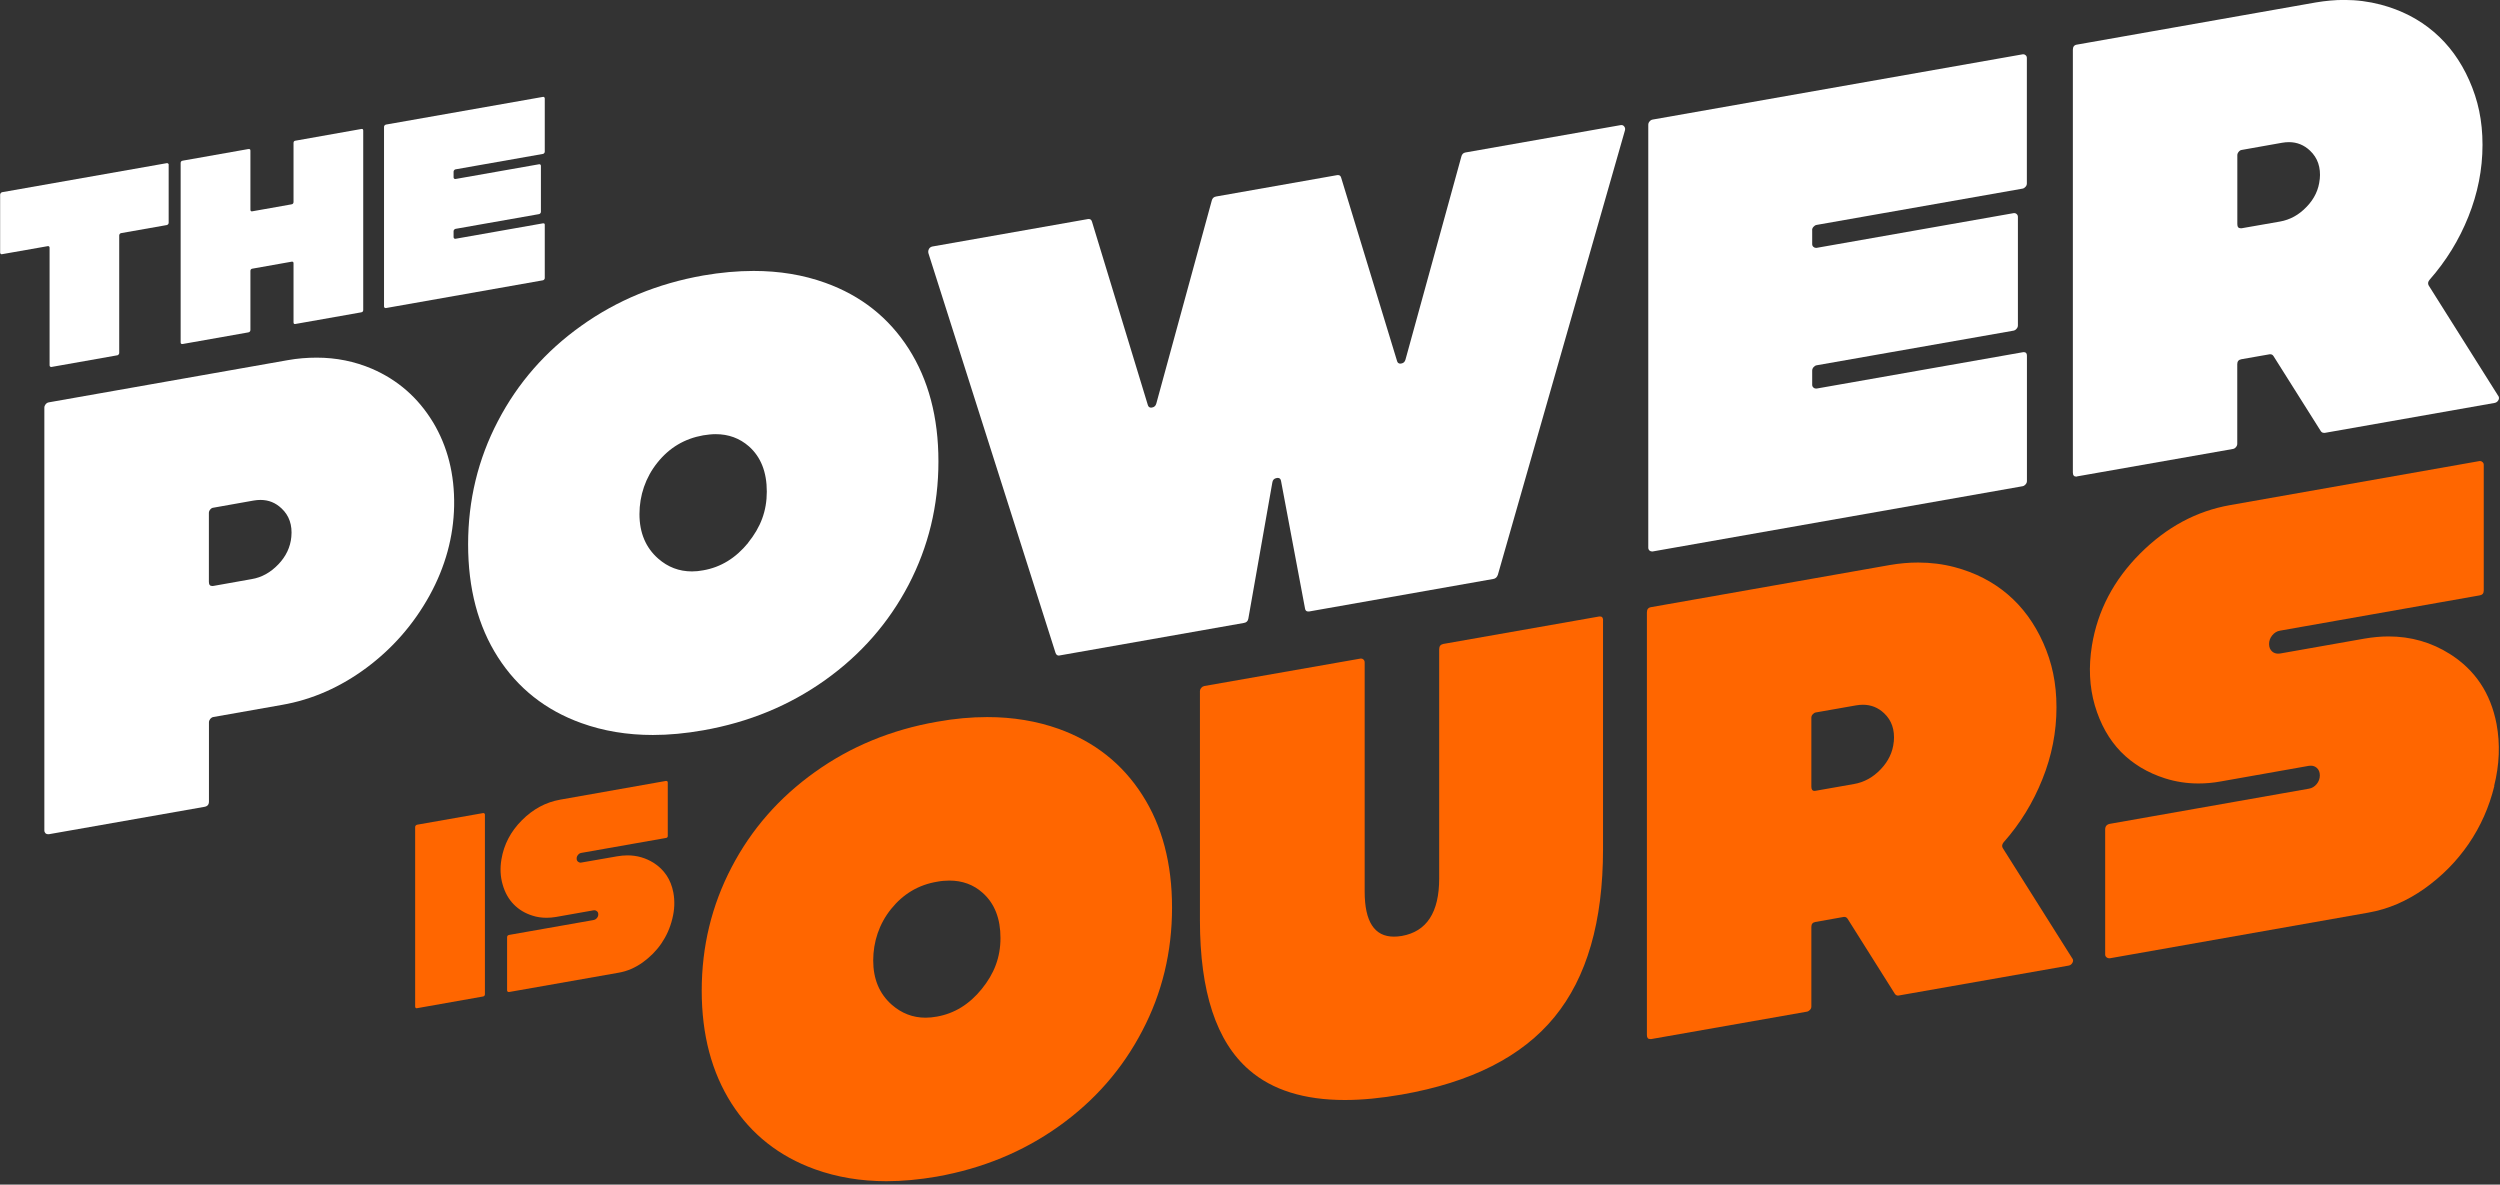
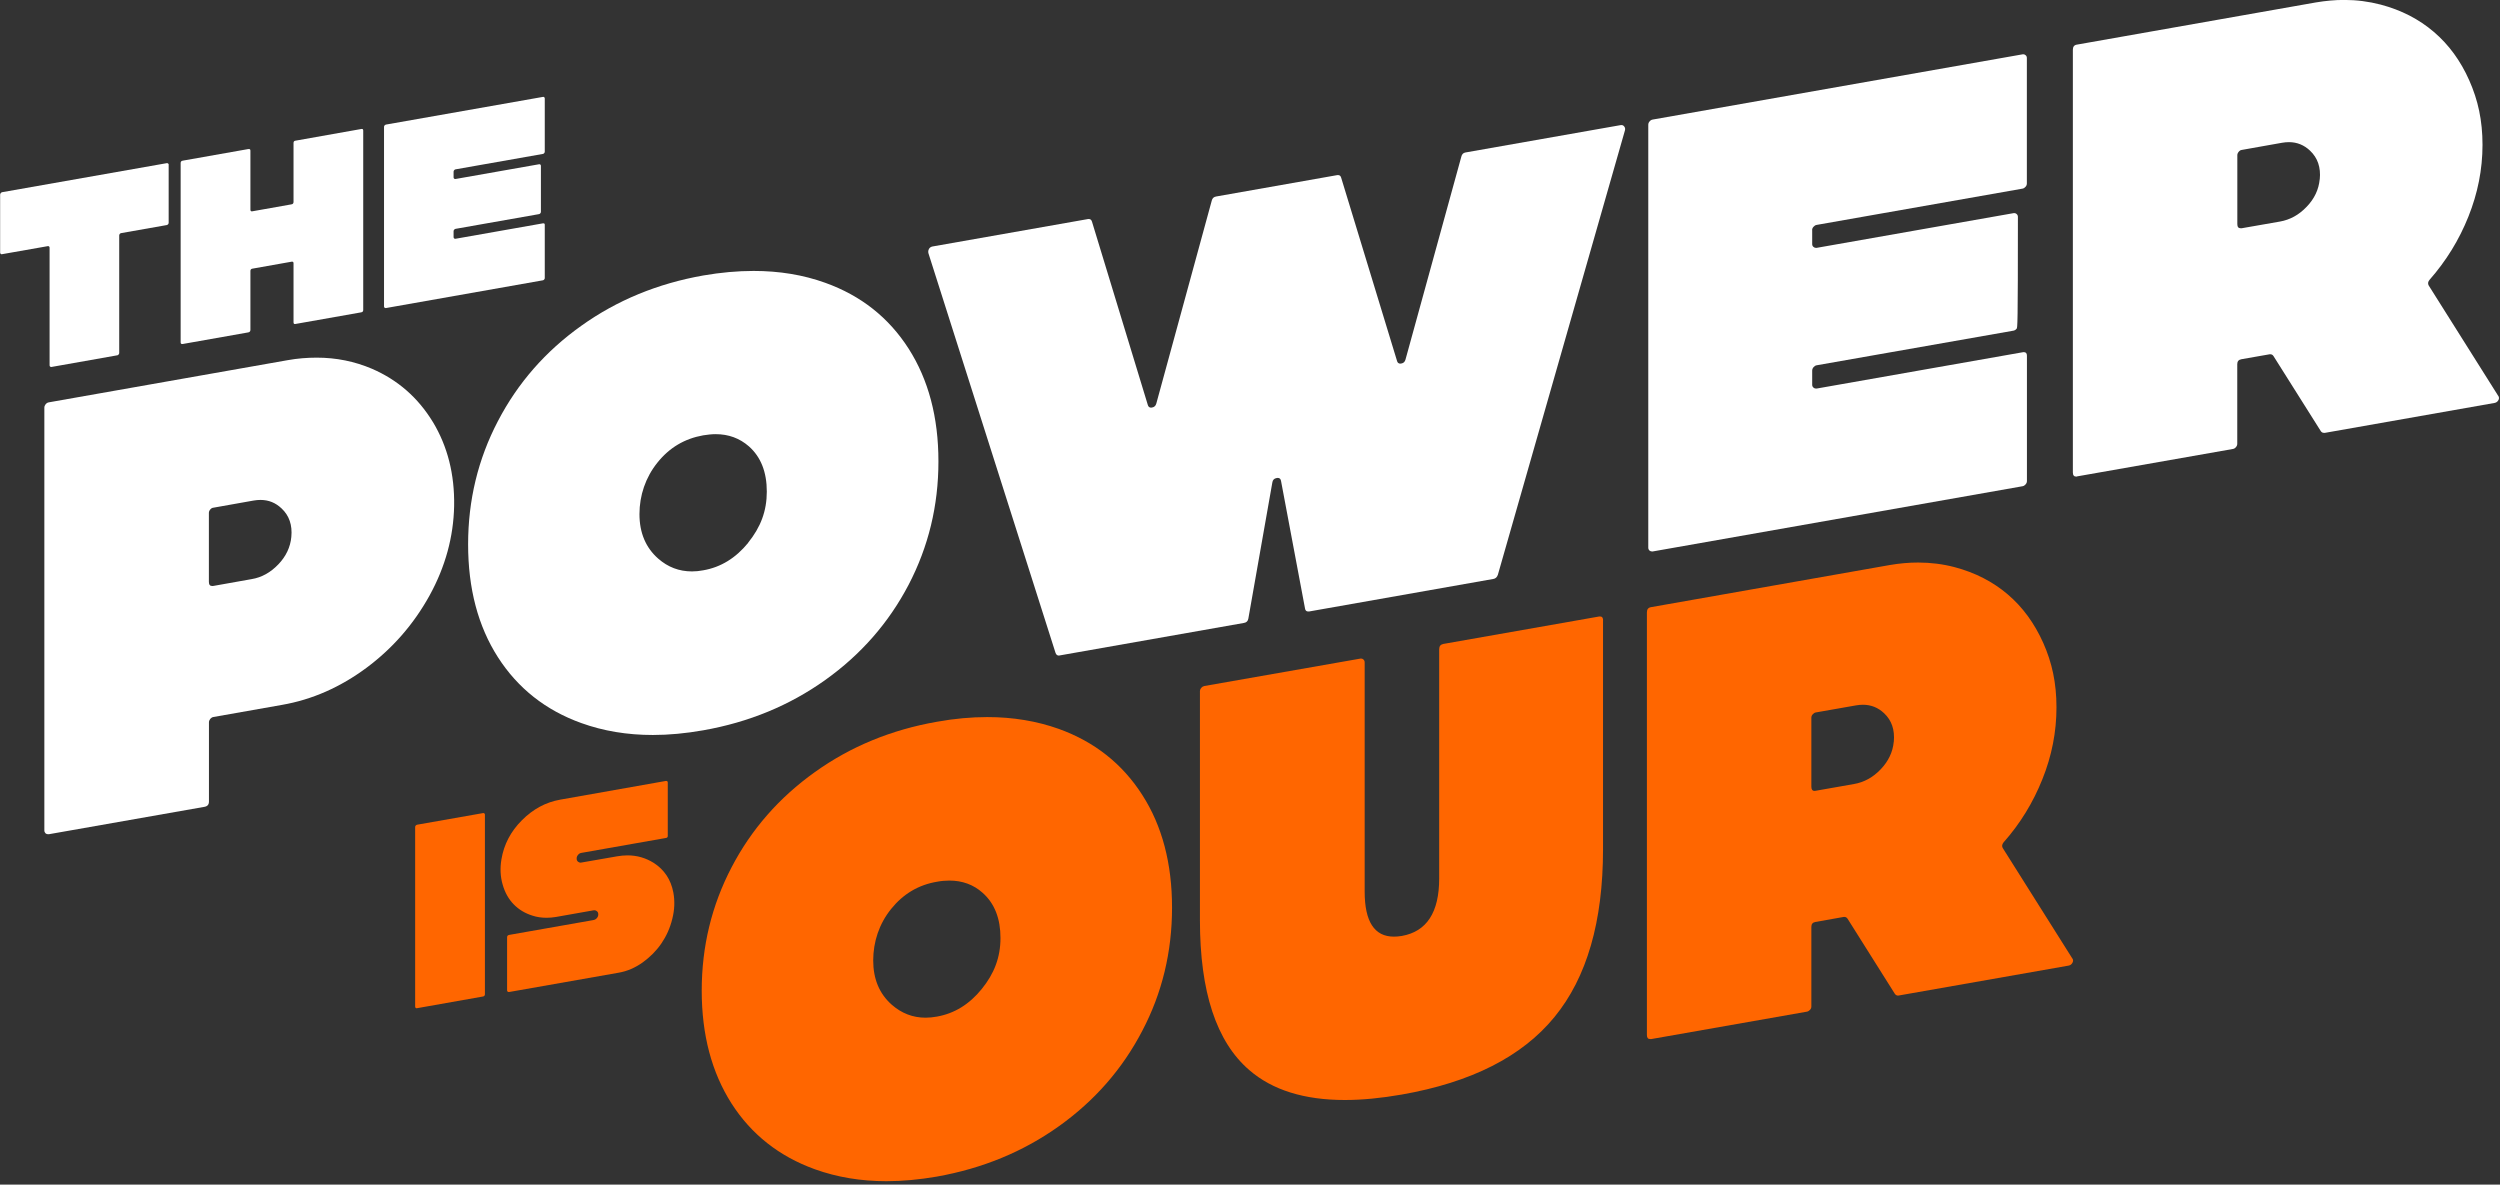
<svg xmlns="http://www.w3.org/2000/svg" width="363" height="172" viewBox="0 0 363 172" fill="none">
  <rect x="0" y="0" width="363" height="172" fill="#333333" stroke="none" />
  <g clip-path="url(#clip0_0_128)">
    <path d="M65.86 24.9V25.76C65.86 25.83 65.89 25.9 65.95 25.94C65.98 25.97 66.03 25.99 66.09 25.99H66.14L78.27 23.85C78.27 23.85 78.3 23.84 78.32 23.84C78.36 23.84 78.41 23.86 78.46 23.89C78.51 23.94 78.54 24.01 78.54 24.08V30.76C78.54 30.83 78.51 30.91 78.46 30.97C78.41 31.03 78.34 31.07 78.27 31.09L66.14 33.23C66.07 33.25 66 33.28 65.95 33.35C65.89 33.41 65.86 33.49 65.86 33.56V34.44C65.86 34.51 65.89 34.57 65.95 34.62C65.98 34.66 66.03 34.67 66.09 34.67H66.14L78.83 32.43H78.91C79.04 32.43 79.1 32.49 79.1 32.64V40.37C79.1 40.44 79.08 40.52 79.02 40.58C78.97 40.65 78.9 40.68 78.83 40.7L56.03 44.73H55.98C55.98 44.73 55.89 44.71 55.84 44.68C55.79 44.63 55.76 44.58 55.76 44.5V18.42C55.76 18.35 55.79 18.27 55.84 18.21C55.89 18.15 55.96 18.12 56.03 18.09L78.83 14.07C78.83 14.07 78.86 14.06 78.87 14.06C78.93 14.06 78.97 14.08 79.02 14.12C79.08 14.16 79.1 14.22 79.1 14.3V22.02C79.1 22.09 79.08 22.17 79.02 22.23C78.97 22.29 78.9 22.35 78.83 22.35L66.14 24.59C66.07 24.6 66 24.64 65.95 24.71C65.89 24.77 65.86 24.85 65.86 24.92V24.9Z" fill="white" />
    <path d="M52.74 18.97V45C52.74 45.2 52.66 45.31 52.46 45.35L42.9 47.04C42.9 47.04 42.85 47.05 42.83 47.05C42.68 47.05 42.62 46.97 42.62 46.79V38.23C42.62 38.07 42.55 37.99 42.41 37.99C42.39 37.99 42.36 38 42.33 38L36.64 39.01C36.45 39.04 36.36 39.16 36.36 39.35V47.91C36.36 48.1 36.26 48.21 36.07 48.26L26.52 49.95H26.44C26.29 49.95 26.23 49.87 26.23 49.7V23.68C26.23 23.48 26.32 23.37 26.52 23.33L36.07 21.64H36.15C36.29 21.64 36.36 21.71 36.36 21.89V30.43C36.36 30.6 36.42 30.69 36.57 30.69C36.59 30.69 36.62 30.68 36.64 30.68L42.33 29.67C42.52 29.64 42.62 29.52 42.62 29.32V20.77C42.62 20.57 42.7 20.46 42.88 20.43L52.46 18.73C52.46 18.73 52.51 18.72 52.54 18.72C52.68 18.72 52.74 18.81 52.74 18.97Z" fill="white" />
    <path d="M24.49 23.94V32.35C24.49 32.42 24.46 32.5 24.41 32.56C24.36 32.63 24.28 32.66 24.21 32.68L17.58 33.85C17.51 33.86 17.44 33.9 17.39 33.97C17.33 34.04 17.31 34.11 17.31 34.18V51.26C17.31 51.33 17.28 51.41 17.22 51.47C17.17 51.54 17.1 51.59 17.03 51.59L7.49 53.28C7.49 53.28 7.46 53.29 7.45 53.29C7.39 53.29 7.33 53.27 7.29 53.23C7.23 53.19 7.2 53.14 7.2 53.05V35.97C7.2 35.9 7.18 35.84 7.13 35.79C7.09 35.75 7.05 35.74 6.98 35.74H6.94L0.29 36.91C0.29 36.91 0.26 36.92 0.25 36.92C0.2 36.92 0.15 36.9 0.1 36.86C0.05 36.82 0.02 36.76 0.02 36.68V28.26C0.02 28.2 0.05 28.12 0.1 28.05C0.15 27.98 0.22 27.93 0.29 27.91L24.22 23.69H24.27C24.32 23.69 24.37 23.71 24.42 23.75C24.47 23.8 24.5 23.87 24.5 23.94H24.49Z" fill="white" />
    <path d="M362.73 57.46L352.64 41.44C352.5 41.17 352.54 40.91 352.77 40.63C355.18 37.89 357.06 34.84 358.41 31.46C359.77 28.07 360.46 24.59 360.46 21.04C360.46 17.49 359.81 14.54 358.54 11.68C357.28 8.83 355.56 6.48 353.39 4.63C351.23 2.78 348.66 1.46 345.68 0.67C343.95 0.22 342.19 -0.01 340.37 -0.01C339.03 -0.01 337.67 0.12 336.28 0.35L301.56 6.48C301.16 6.54 300.98 6.8 300.98 7.23V68.59C300.98 69 301.14 69.2 301.45 69.2C301.5 69.2 301.55 69.2 301.6 69.17L324.22 65.19C324.39 65.16 324.53 65.08 324.66 64.92C324.8 64.76 324.85 64.6 324.85 64.43V52.87C324.85 52.47 325.05 52.23 325.45 52.16L329.56 51.44C329.56 51.44 329.63 51.44 329.66 51.44C329.84 51.44 330 51.53 330.11 51.7L336.98 62.6C337.09 62.77 337.25 62.85 337.44 62.85C337.48 62.85 337.52 62.85 337.58 62.85L362.19 58.51C362.44 58.47 362.64 58.33 362.76 58.11C362.9 57.89 362.88 57.65 362.73 57.45V57.46ZM336.82 26.04C336.68 27.51 336.06 28.85 334.93 30.02C333.81 31.2 332.52 31.91 331.05 32.17L325.5 33.14C325.45 33.14 325.38 33.14 325.33 33.14C325.02 33.14 324.86 32.95 324.86 32.54V22.53C324.86 22.36 324.93 22.19 325.06 22.04C325.19 21.88 325.33 21.79 325.5 21.77L331.35 20.73C331.7 20.67 332.03 20.64 332.36 20.64C333.53 20.64 334.56 21.06 335.42 21.88C336.53 22.93 337 24.31 336.83 26.03L336.82 26.04Z" fill="white" />
-     <path d="M263.13 33.43V35.43C263.13 35.62 263.19 35.76 263.33 35.86C263.42 35.94 263.54 35.99 263.67 35.99H263.77L292.37 30.95C292.37 30.95 292.43 30.94 292.46 30.94C292.6 30.94 292.7 30.98 292.81 31.07C292.94 31.19 293 31.32 293 31.5V47.24C293 47.42 292.94 47.59 292.81 47.73C292.68 47.89 292.54 47.97 292.37 48.01L263.77 53.04C263.6 53.07 263.46 53.17 263.33 53.31C263.19 53.47 263.13 53.64 263.13 53.81V55.87C263.13 56.04 263.19 56.18 263.33 56.29C263.42 56.37 263.54 56.42 263.67 56.42H263.77L293.68 51.15C293.74 51.13 293.81 51.13 293.86 51.13C294.16 51.13 294.31 51.3 294.31 51.64V69.83C294.31 70.01 294.26 70.17 294.12 70.33C293.99 70.48 293.85 70.57 293.68 70.6L239.98 80.07H239.86C239.74 80.07 239.63 80.03 239.52 79.95C239.39 79.83 239.33 79.7 239.33 79.52V18.12C239.33 17.94 239.39 17.77 239.52 17.63C239.65 17.47 239.8 17.39 239.97 17.36L293.67 7.89C293.67 7.89 293.74 7.88 293.77 7.88C293.9 7.88 294.01 7.92 294.11 8.01C294.25 8.11 294.3 8.26 294.3 8.43V26.62C294.3 26.8 294.25 26.97 294.11 27.12C293.98 27.27 293.84 27.36 293.67 27.39L263.76 32.66C263.59 32.69 263.45 32.79 263.32 32.93C263.18 33.08 263.12 33.24 263.12 33.42L263.13 33.43Z" fill="white" />
+     <path d="M263.13 33.43V35.43C263.13 35.62 263.19 35.76 263.33 35.86C263.42 35.94 263.54 35.99 263.67 35.99H263.77L292.37 30.95C292.37 30.95 292.43 30.94 292.46 30.94C292.6 30.94 292.7 30.98 292.81 31.07C292.94 31.19 293 31.32 293 31.5C293 47.42 292.94 47.59 292.81 47.73C292.68 47.89 292.54 47.97 292.37 48.01L263.77 53.04C263.6 53.07 263.46 53.17 263.33 53.31C263.19 53.47 263.13 53.64 263.13 53.81V55.87C263.13 56.04 263.19 56.18 263.33 56.29C263.42 56.37 263.54 56.42 263.67 56.42H263.77L293.68 51.15C293.74 51.13 293.81 51.13 293.86 51.13C294.16 51.13 294.31 51.3 294.31 51.64V69.83C294.31 70.01 294.26 70.17 294.12 70.33C293.99 70.48 293.85 70.57 293.68 70.6L239.98 80.07H239.86C239.74 80.07 239.63 80.03 239.52 79.95C239.39 79.83 239.33 79.7 239.33 79.52V18.12C239.33 17.94 239.39 17.77 239.52 17.63C239.65 17.47 239.8 17.39 239.97 17.36L293.67 7.89C293.67 7.89 293.74 7.88 293.77 7.88C293.9 7.88 294.01 7.92 294.11 8.01C294.25 8.11 294.3 8.26 294.3 8.43V26.62C294.3 26.8 294.25 26.97 294.11 27.12C293.98 27.27 293.84 27.36 293.67 27.39L263.76 32.66C263.59 32.69 263.45 32.79 263.32 32.93C263.18 33.08 263.12 33.24 263.12 33.42L263.13 33.43Z" fill="white" />
    <path d="M235.94 18.94L217.49 83.46C217.37 83.81 217.15 84.01 216.85 84.06L190.12 88.78C190.07 88.78 190.02 88.79 189.95 88.79C189.69 88.79 189.53 88.64 189.49 88.36L186.01 69.86C185.97 69.55 185.8 69.39 185.53 69.39C185.49 69.39 185.44 69.39 185.37 69.41C185 69.47 184.79 69.69 184.74 70.08L181.26 89.82C181.2 90.18 180.99 90.39 180.62 90.45L153.86 95.17C153.86 95.17 153.78 95.19 153.74 95.19C153.51 95.19 153.35 95.05 153.26 94.79L134.81 36.78C134.75 36.55 134.78 36.34 134.89 36.14C134.99 35.95 135.17 35.84 135.39 35.79L157.96 31.81C158.01 31.8 158.05 31.8 158.1 31.8C158.33 31.8 158.49 31.94 158.56 32.2L166.66 58.79C166.73 59.05 166.89 59.19 167.13 59.19C167.18 59.19 167.22 59.18 167.28 59.17C167.6 59.12 167.81 58.92 167.9 58.58L175.95 29.12C176.03 28.78 176.24 28.59 176.59 28.53L194.15 25.43C194.15 25.43 194.23 25.42 194.28 25.42C194.52 25.42 194.67 25.55 194.74 25.81L202.85 52.41C202.91 52.66 203.08 52.8 203.32 52.8C203.36 52.8 203.41 52.8 203.47 52.78C203.8 52.73 203.99 52.53 204.08 52.2L212.19 22.73C212.27 22.39 212.47 22.2 212.78 22.14L235.3 18.17C235.35 18.16 235.39 18.16 235.43 18.16C235.61 18.16 235.73 18.23 235.84 18.37C235.97 18.53 236 18.72 235.94 18.94Z" fill="white" />
    <path d="M131.93 50.62C129.04 46.11 125.01 42.92 119.82 41.06C116.63 39.91 113.16 39.34 109.43 39.34C107.09 39.34 104.66 39.56 102.11 40C95.49 41.17 89.59 43.6 84.41 47.3C79.21 51 75.18 55.61 72.3 61.14C69.41 66.67 67.97 72.63 67.97 79.04C67.97 85.45 69.41 90.92 72.3 95.43C75.18 99.92 79.22 103.13 84.41 104.99C87.6 106.14 91.06 106.72 94.8 106.72C97.12 106.72 99.57 106.49 102.11 106.04C108.74 104.87 114.63 102.44 119.82 98.74C125.01 95.04 129.04 90.43 131.93 84.91C134.81 79.38 136.26 73.42 136.26 67C136.26 60.58 134.81 55.13 131.93 50.62ZM108.64 78.81C106.83 81.03 104.66 82.37 102.1 82.81C101.54 82.92 101 82.97 100.47 82.97C98.61 82.97 96.98 82.35 95.57 81.11C93.76 79.52 92.85 77.36 92.85 74.65C92.85 71.94 93.73 69.32 95.46 67.17C97.2 64.99 99.41 63.69 102.1 63.21C102.74 63.11 103.34 63.04 103.91 63.04C105.8 63.04 107.4 63.64 108.74 64.81C110.48 66.35 111.34 68.55 111.34 71.38C111.34 74.21 110.44 76.56 108.63 78.8L108.64 78.81Z" fill="white" />
    <path d="M62.85 61.27C60.7 57.74 57.76 55.17 54.02 53.55C51.49 52.47 48.82 51.93 45.98 51.93C44.61 51.93 43.19 52.04 41.75 52.3L7.09 58.42C6.92 58.45 6.77 58.53 6.63 58.69C6.52 58.83 6.44 59 6.44 59.18V120.59C6.44 120.77 6.52 120.9 6.63 121.02C6.74 121.09 6.85 121.13 6.98 121.13H7.09L29.7 117.15C30.13 117.07 30.34 116.82 30.34 116.38V104.87C30.34 104.71 30.41 104.54 30.53 104.38C30.66 104.24 30.8 104.14 30.98 104.11L40.94 102.35C45.32 101.59 49.42 99.78 53.22 96.96C57.03 94.12 60.07 90.63 62.37 86.47C64.66 82.31 65.85 77.96 65.94 73.47C66.02 68.87 64.99 64.82 62.86 61.28L62.85 61.27ZM42.3 77.97C42.16 79.44 41.53 80.79 40.41 81.95C39.29 83.12 38 83.85 36.52 84.09L31.02 85.07C30.94 85.07 30.88 85.09 30.83 85.09C30.49 85.09 30.33 84.9 30.33 84.48V74.47C30.33 74.3 30.4 74.13 30.52 73.99C30.65 73.83 30.79 73.74 30.97 73.72L36.82 72.68C37.17 72.62 37.5 72.59 37.82 72.59C39.01 72.59 40.02 73 40.89 73.83C41.99 74.86 42.47 76.25 42.3 77.97Z" fill="white" />
    <path d="M70.41 118.3V144.38C70.41 144.44 70.39 144.52 70.33 144.59C70.28 144.65 70.21 144.68 70.14 144.69L60.55 146.39C60.55 146.39 60.52 146.4 60.5 146.4C60.45 146.4 60.41 146.38 60.35 146.34C60.31 146.3 60.28 146.24 60.28 146.16V120.09C60.28 120.01 60.31 119.94 60.35 119.88C60.41 119.81 60.48 119.78 60.55 119.75L70.14 118.06H70.18C70.24 118.06 70.28 118.07 70.33 118.11C70.39 118.15 70.41 118.21 70.41 118.29V118.3Z" fill="#FF6600" />
    <path d="M97.62 133.41C97.3 134.72 96.77 135.91 96.04 136.98C95.31 138.05 94.39 138.97 93.31 139.75C92.22 140.52 91.07 141.02 89.86 141.23L73.92 144.04H73.87C73.82 144.04 73.78 144.03 73.72 143.99C73.66 143.95 73.63 143.89 73.63 143.81V136.1C73.63 135.9 73.72 135.8 73.92 135.75L86.18 133.59C86.38 133.55 86.54 133.46 86.67 133.3C86.81 133.14 86.87 132.96 86.87 132.77C86.87 132.58 86.81 132.41 86.67 132.31C86.58 132.22 86.45 132.17 86.31 132.17C86.27 132.17 86.23 132.18 86.17 132.18L80.74 133.14C80.28 133.22 79.82 133.26 79.38 133.26C78.66 133.26 77.97 133.17 77.31 132.95C76.23 132.61 75.33 132.07 74.59 131.31C73.86 130.57 73.32 129.61 72.99 128.46C72.65 127.3 72.59 126.07 72.81 124.76C73.17 122.62 74.15 120.73 75.78 119.1C77.41 117.47 79.25 116.48 81.34 116.11L96.7 113.39H96.74C96.79 113.39 96.83 113.41 96.89 113.44C96.94 113.49 96.96 113.54 96.96 113.62V121.37C96.96 121.54 96.89 121.64 96.71 121.67L84.41 123.84C84.22 123.87 84.05 123.97 83.93 124.13C83.79 124.29 83.73 124.46 83.73 124.66C83.73 124.85 83.79 125.01 83.93 125.12C84.03 125.2 84.15 125.26 84.29 125.26C84.33 125.26 84.37 125.25 84.42 125.24L89.59 124.34C90.11 124.25 90.62 124.2 91.11 124.2C92.48 124.2 93.74 124.56 94.9 125.28C96.45 126.27 97.41 127.7 97.77 129.59C98 130.83 97.95 132.1 97.62 133.41Z" fill="#FF6600" />
-     <path d="M362.18 114.11C361.43 117.19 360.18 119.99 358.46 122.51C356.73 125.04 354.59 127.21 352.03 129.03C349.47 130.84 346.76 132.01 343.9 132.51L306.36 139.14H306.24C306.12 139.14 306 139.1 305.89 139.02C305.74 138.9 305.67 138.77 305.67 138.59V120.44C305.67 119.98 305.9 119.71 306.35 119.62L335.24 114.52C335.69 114.45 336.07 114.22 336.38 113.85C336.69 113.47 336.84 113.04 336.84 112.58C336.84 112.12 336.69 111.75 336.38 111.48C336.14 111.28 335.86 111.18 335.53 111.18C335.44 111.18 335.34 111.19 335.24 111.2L322.43 113.47C321.33 113.67 320.26 113.76 319.21 113.76C317.52 113.76 315.91 113.51 314.34 113.01C311.81 112.2 309.68 110.92 307.95 109.16C306.23 107.39 304.97 105.14 304.17 102.43C303.38 99.71 303.25 96.81 303.75 93.72C304.57 88.68 306.9 84.23 310.73 80.39C314.56 76.55 318.92 74.2 323.82 73.34L360 66.95C360 66.95 360.07 66.94 360.1 66.94C360.23 66.94 360.34 66.98 360.44 67.08C360.58 67.18 360.64 67.32 360.64 67.5V85.74C360.64 86.16 360.44 86.39 360.04 86.45L331.07 91.57C330.62 91.64 330.24 91.87 329.93 92.25C329.62 92.63 329.47 93.05 329.47 93.51C329.47 93.97 329.62 94.35 329.93 94.61C330.17 94.81 330.45 94.91 330.78 94.91C330.87 94.91 330.97 94.9 331.07 94.89L343.24 92.74C344.47 92.53 345.65 92.41 346.81 92.41C350.06 92.41 353.04 93.26 355.74 94.97C359.4 97.29 361.65 100.67 362.5 105.13C363.04 108.03 362.92 111.03 362.15 114.11H362.18Z" fill="#FF6600" />
    <path d="M300.89 139.15L290.79 123.12C290.65 122.86 290.7 122.59 290.92 122.31C293.34 119.58 295.21 116.52 296.56 113.13C297.92 109.75 298.6 106.27 298.6 102.71C298.6 99.15 297.95 96.2 296.68 93.35C295.41 90.51 293.69 88.15 291.53 86.31C289.36 84.46 286.79 83.14 283.81 82.35C282.1 81.9 280.33 81.68 278.51 81.68C277.16 81.68 275.81 81.8 274.41 82.04L239.72 88.16C239.32 88.23 239.13 88.48 239.13 88.92V150.28C239.13 150.69 239.28 150.87 239.6 150.87C239.66 150.87 239.71 150.87 239.77 150.87L262.38 146.89C262.54 146.86 262.69 146.76 262.82 146.62C262.96 146.47 263.01 146.31 263.01 146.13V134.58C263.01 134.17 263.2 133.94 263.59 133.87L267.7 133.14H267.82C267.99 133.14 268.14 133.22 268.26 133.39L275.13 144.3C275.25 144.47 275.4 144.56 275.6 144.56C275.64 144.56 275.68 144.56 275.74 144.54L300.34 140.21C300.59 140.17 300.8 140.03 300.92 139.79C301.05 139.56 301.04 139.35 300.9 139.15H300.89ZM274.97 107.72C274.83 109.2 274.2 110.53 273.08 111.7C271.97 112.87 270.66 113.59 269.2 113.84L263.64 114.82C263.59 114.82 263.53 114.84 263.48 114.84C263.16 114.84 263.01 114.63 263.01 114.23V104.22C263.01 104.04 263.06 103.88 263.2 103.73C263.33 103.58 263.48 103.48 263.64 103.45L269.5 102.42C269.85 102.36 270.18 102.33 270.5 102.33C271.68 102.33 272.7 102.74 273.57 103.56C274.68 104.6 275.14 105.99 274.98 107.71L274.97 107.72Z" fill="#FF6600" />
    <path d="M232.76 90.05V123.3C232.76 133.82 230.41 141.94 225.71 147.67C221.02 153.41 213.63 157.16 203.53 158.93C200.55 159.45 197.79 159.72 195.28 159.72C189.37 159.72 184.74 158.27 181.4 155.38C176.61 151.26 174.23 144 174.23 133.62V100.38C174.23 100.2 174.29 100.04 174.42 99.89C174.55 99.73 174.69 99.65 174.86 99.61L197.52 95.63C197.52 95.63 197.59 95.62 197.61 95.62C197.75 95.62 197.86 95.66 197.96 95.75C198.09 95.87 198.15 96 198.15 96.18V129.46C198.15 133.82 199.57 136 202.39 136C202.75 136 203.13 135.97 203.54 135.9C207.16 135.26 208.97 132.48 208.97 127.55V94.27C208.97 93.83 209.17 93.58 209.57 93.5L232.17 89.52C232.23 89.51 232.27 89.51 232.33 89.51C232.62 89.51 232.77 89.7 232.77 90.07L232.76 90.05Z" fill="#FF6600" />
    <path d="M165.85 115.41C162.97 110.91 158.93 107.71 153.75 105.84C150.55 104.7 147.09 104.12 143.35 104.12C141.02 104.12 138.58 104.34 136.04 104.8C129.42 105.96 123.51 108.39 118.33 112.1C113.14 115.8 109.1 120.41 106.22 125.94C103.34 131.46 101.89 137.42 101.89 143.84C101.89 150.26 103.34 155.71 106.22 160.23C109.1 164.72 113.14 167.91 118.33 169.78C121.53 170.93 124.99 171.51 128.72 171.51C131.06 171.51 133.49 171.28 136.04 170.84C142.65 169.66 148.55 167.24 153.75 163.53C158.94 159.83 162.97 155.22 165.85 149.69C168.75 144.18 170.18 138.2 170.18 131.79C170.18 125.38 168.75 119.92 165.85 115.41ZM142.56 143.59C140.75 145.83 138.58 147.16 136.04 147.61C135.47 147.71 134.94 147.77 134.4 147.77C132.54 147.77 130.91 147.13 129.5 145.9C127.69 144.31 126.79 142.16 126.79 139.46C126.79 136.76 127.65 134.13 129.4 131.97C131.14 129.81 133.34 128.49 136.04 128.03C136.67 127.91 137.26 127.86 137.85 127.86C139.72 127.86 141.34 128.44 142.67 129.63C144.41 131.17 145.27 133.37 145.27 136.19C145.27 139.01 144.36 141.37 142.55 143.6L142.56 143.59Z" fill="#FF6600" />
  </g>
  <defs>
    <clipPath id="clip0_0_128">
      <rect width="362.85" height="171.51" fill="white" />
    </clipPath>
  </defs>
</svg>